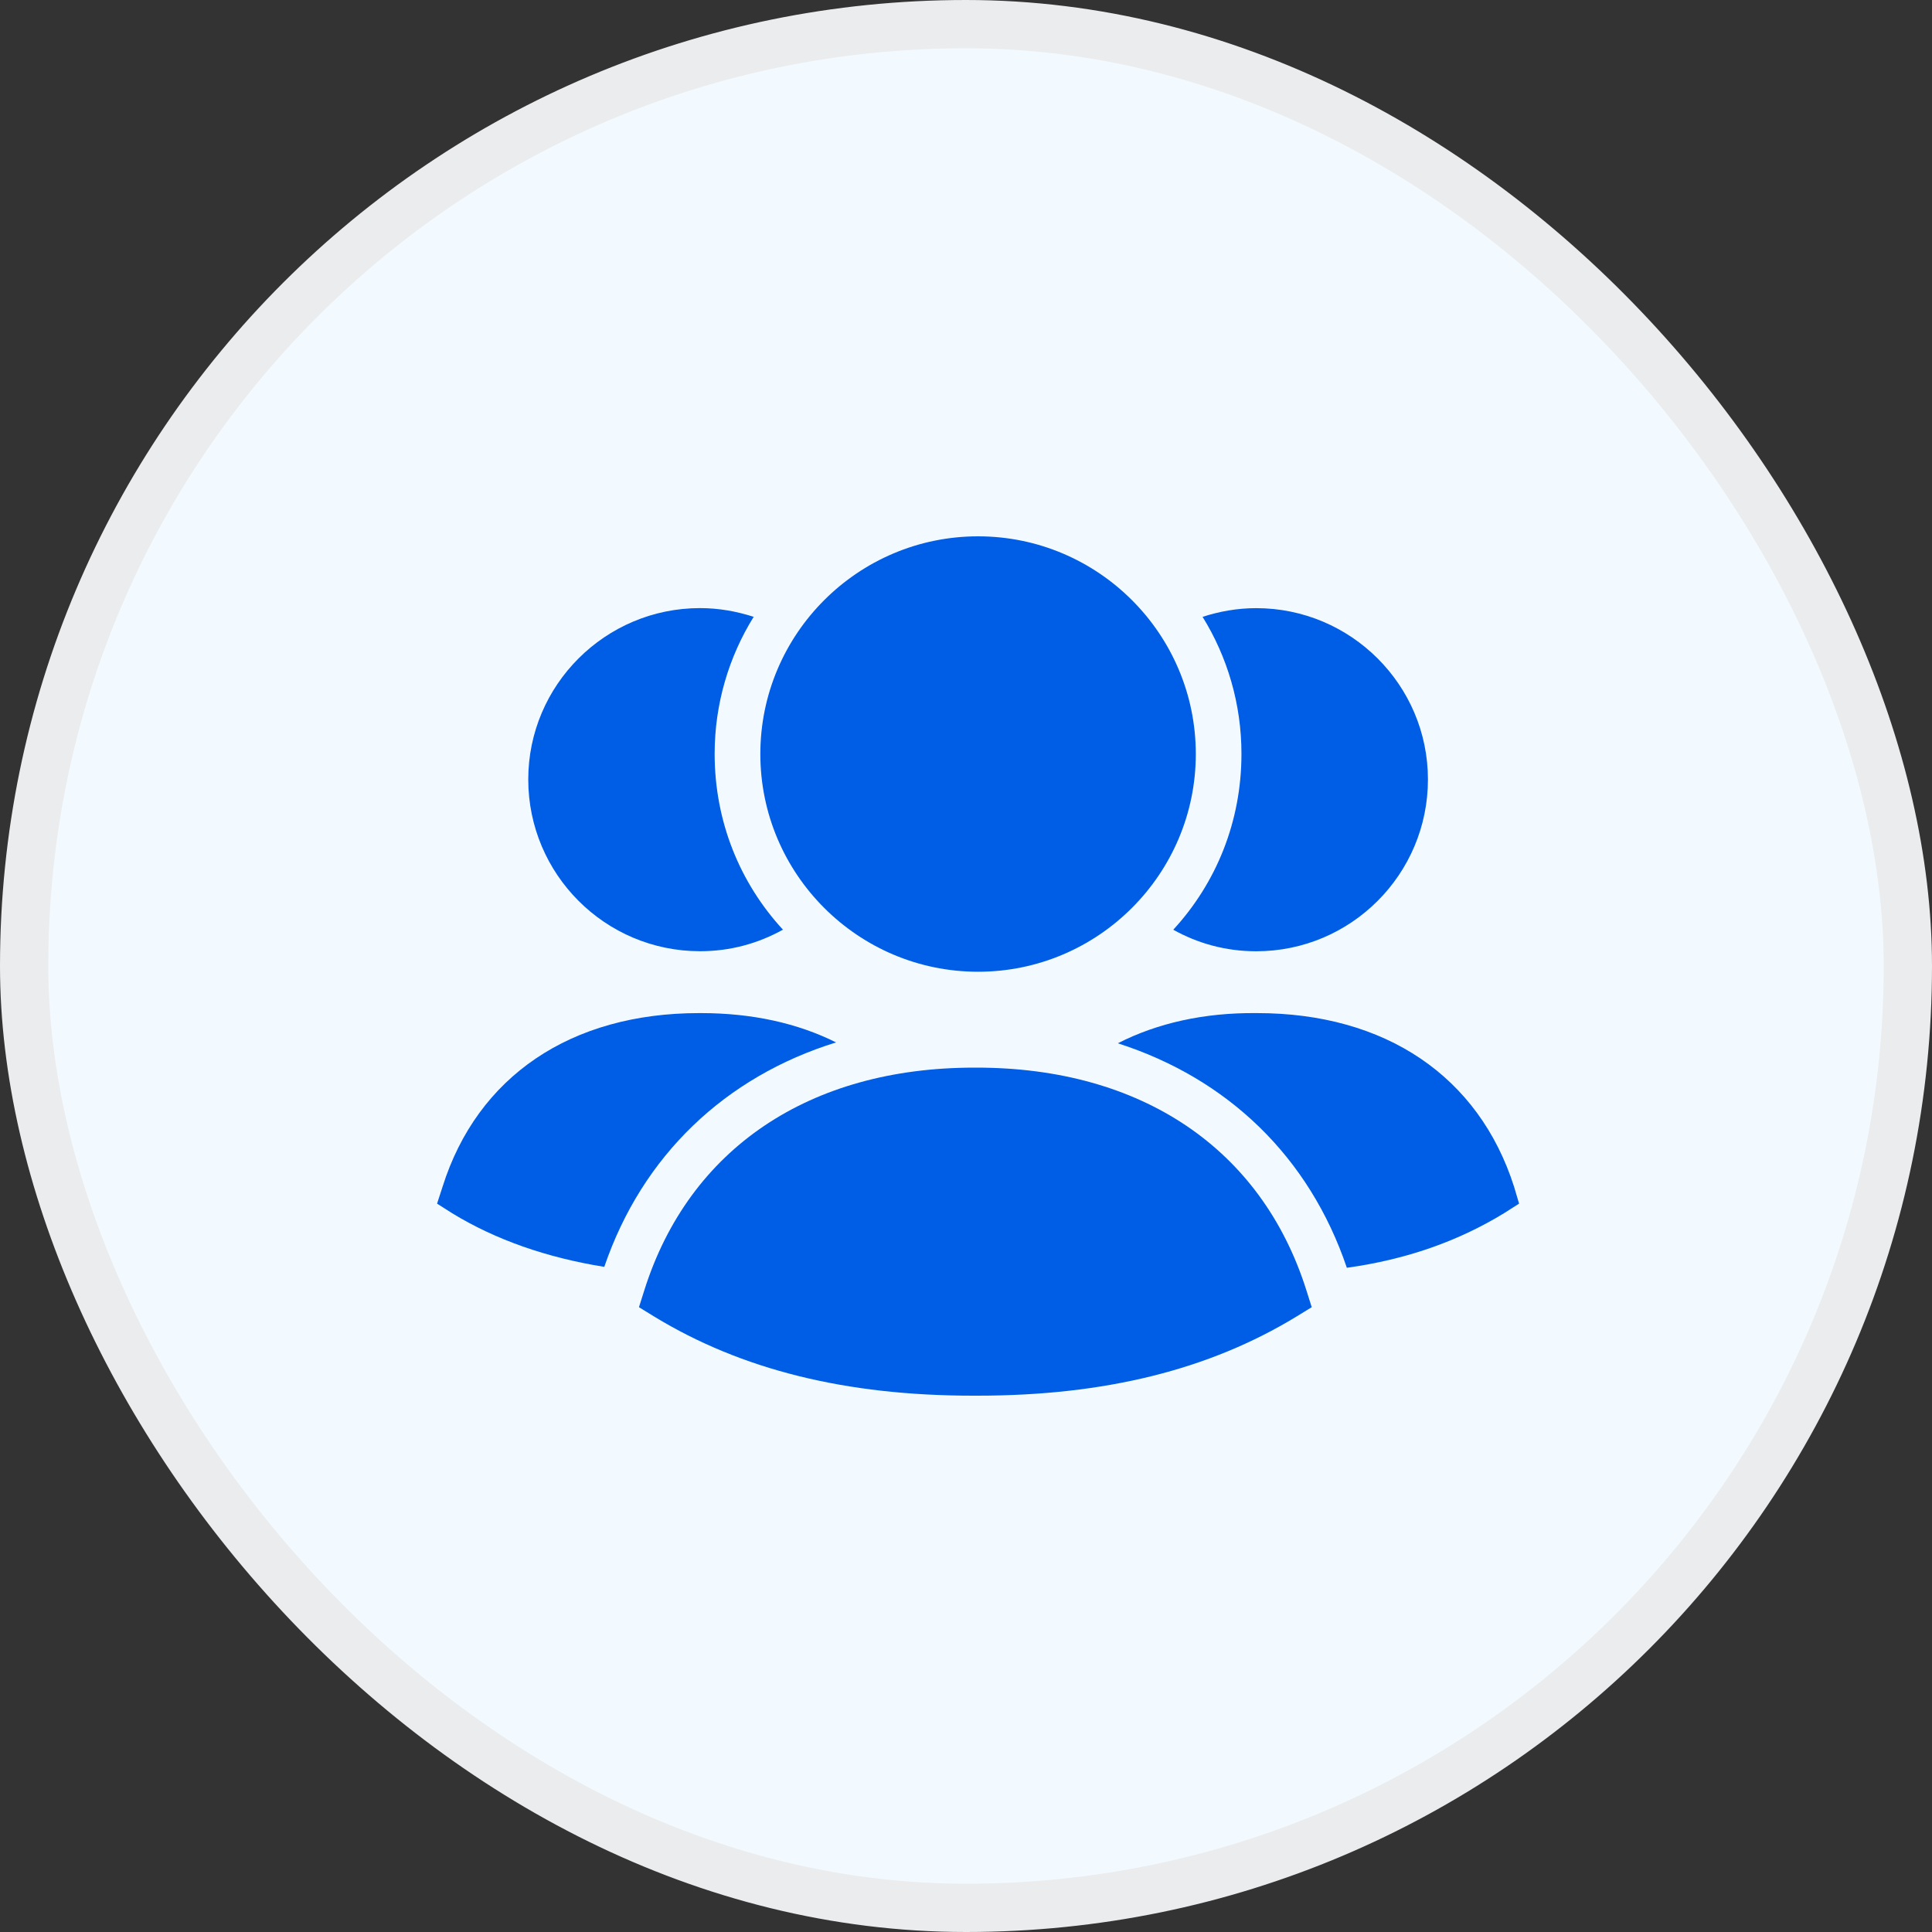
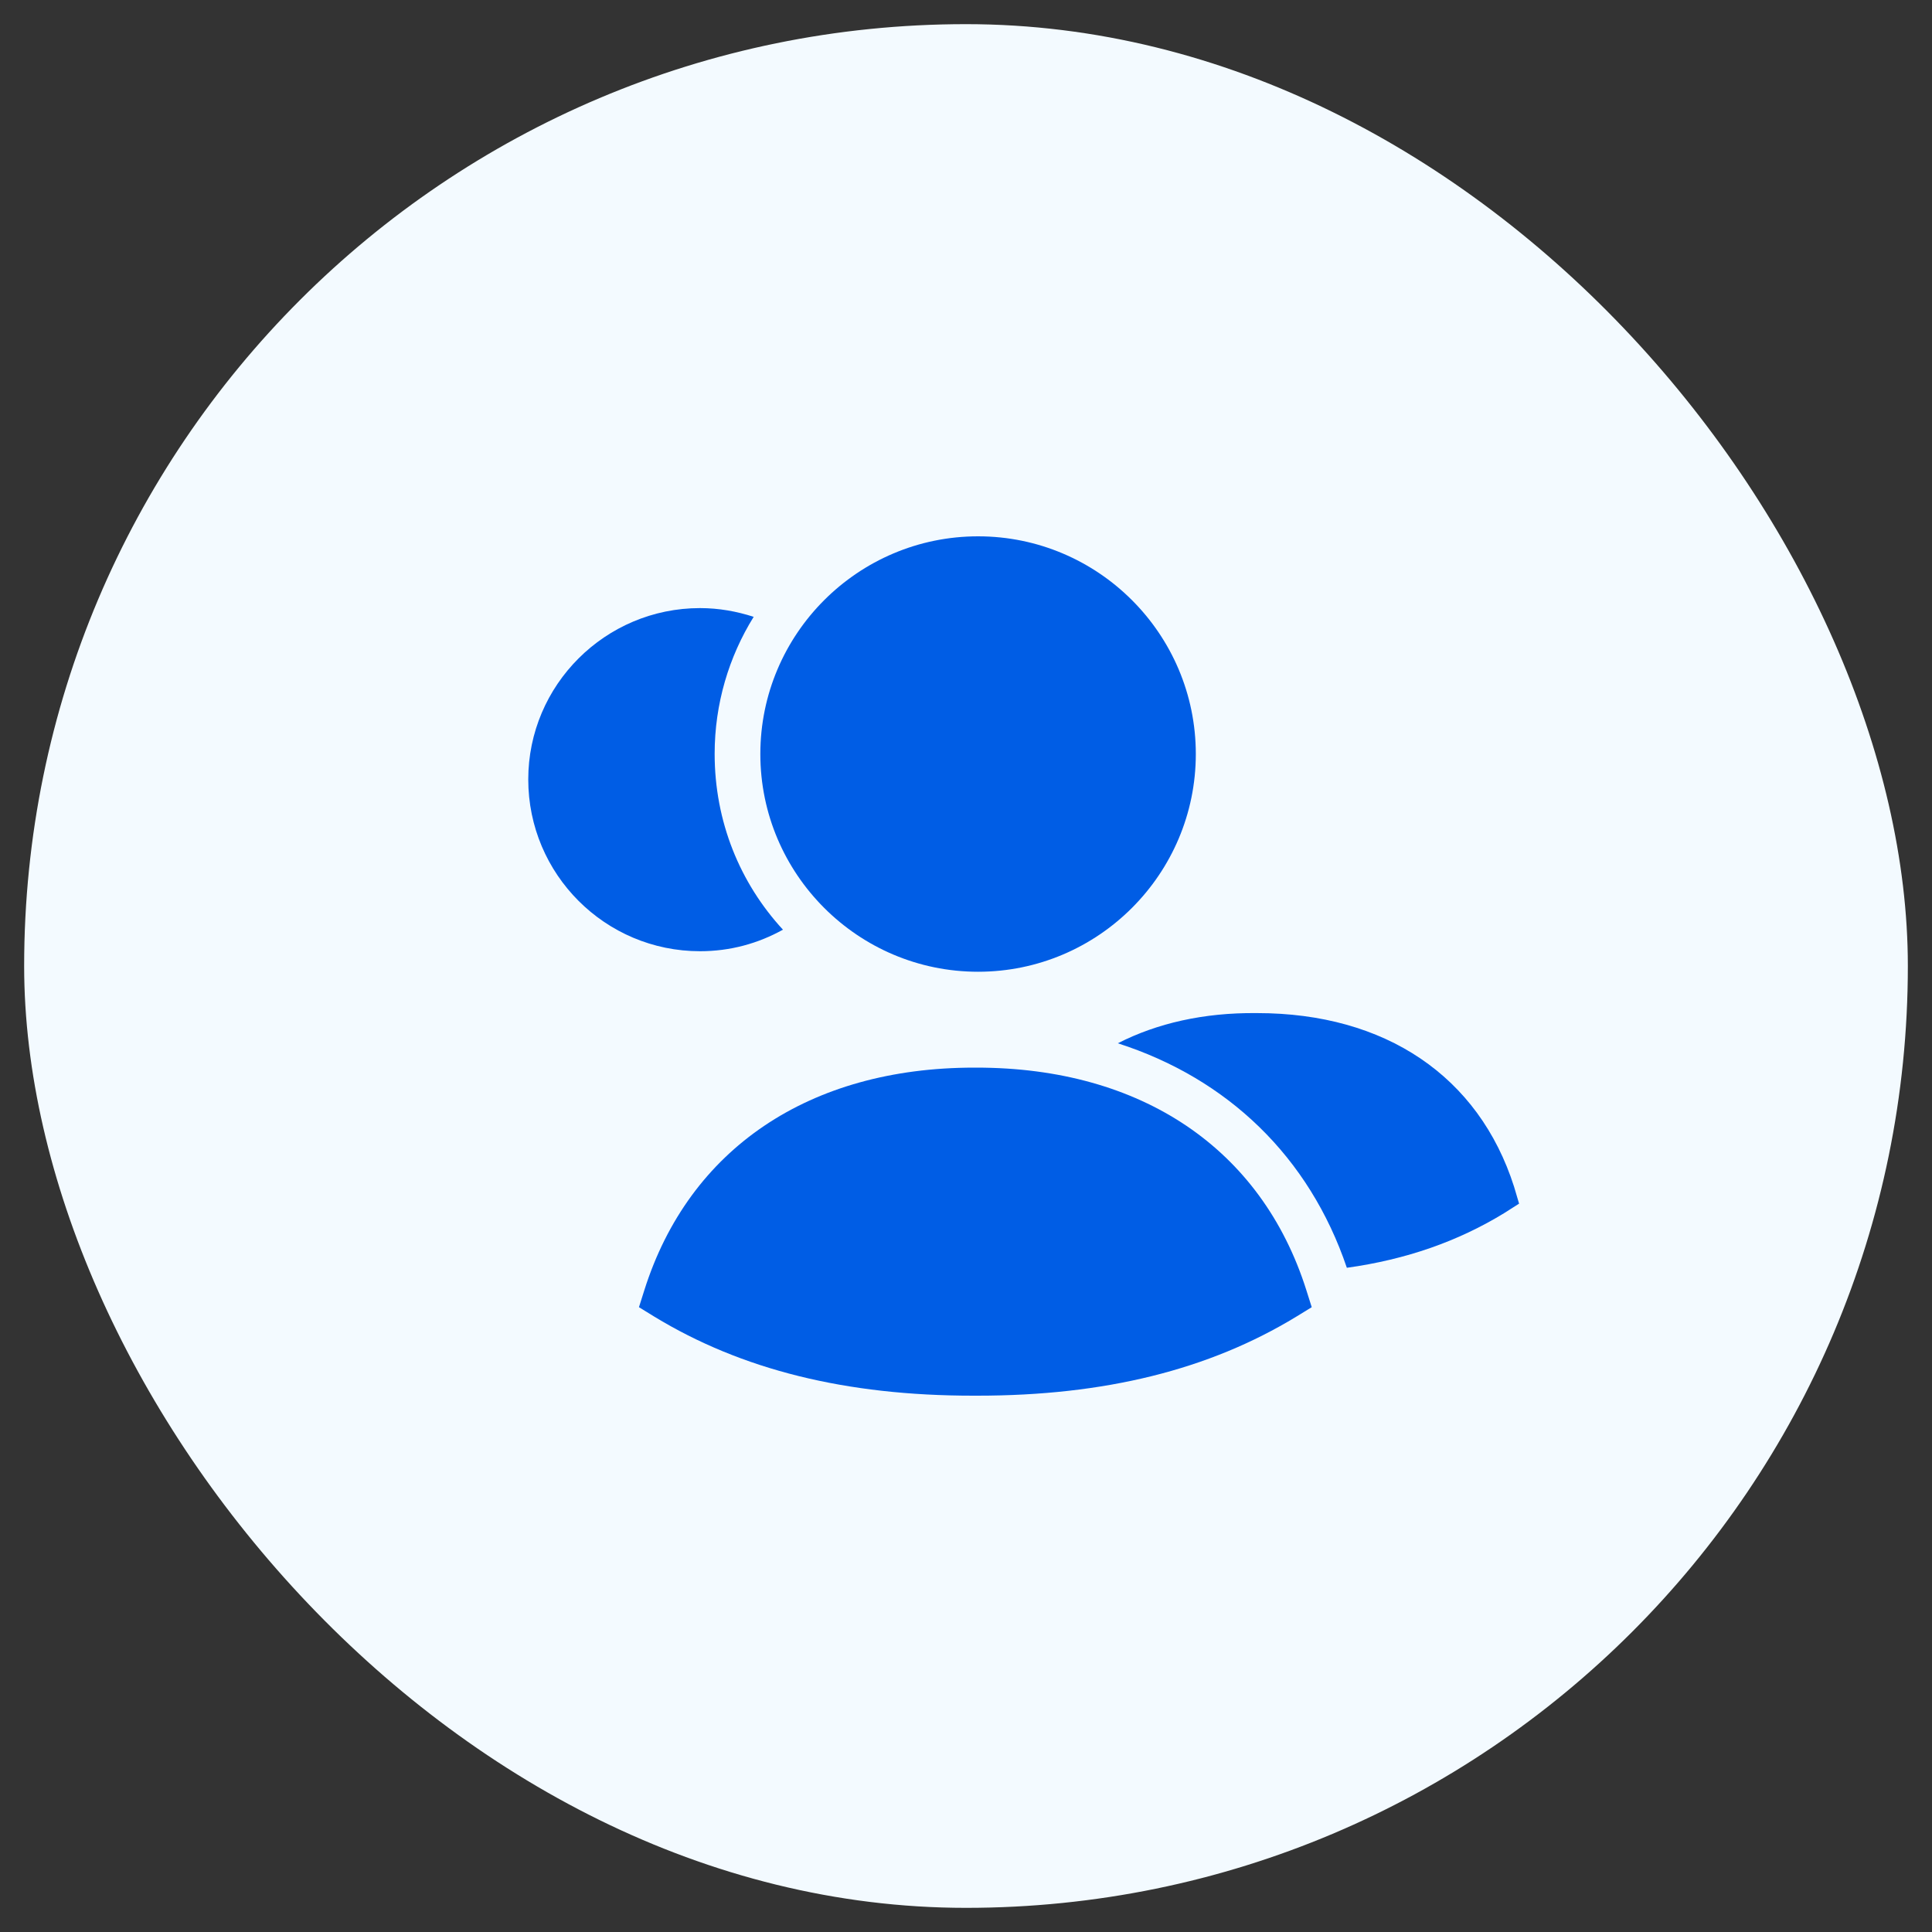
<svg xmlns="http://www.w3.org/2000/svg" width="40" height="40" viewBox="0 0 40 40" fill="none">
  <rect x="0" y="0" width="40" height="40" fill="#333333" stroke="none" />
  <rect x="0.5" y="0.5" width="39" height="39" rx="19.5" fill="#F3FAFF" />
-   <rect x="0.5" y="0.5" width="39" height="39" rx="19.5" stroke="#EBECEE" />
  <path fill-rule="evenodd" clip-rule="evenodd" d="M31.347 24.569C30.617 22.283 28.682 20.975 26.027 20.975H26.008C24.926 20.965 23.959 21.183 23.143 21.6C25.42 22.331 27.108 23.953 27.885 26.248C29.118 26.077 30.19 25.698 31.138 25.119L31.451 24.92L31.347 24.569Z" fill="#005DE5" />
-   <path fill-rule="evenodd" clip-rule="evenodd" d="M24.291 19.249C24.802 19.534 25.381 19.695 26.008 19.695C27.971 19.695 29.564 18.101 29.564 16.138C29.564 14.185 27.971 12.591 26.008 12.591C25.619 12.591 25.248 12.658 24.898 12.771C25.41 13.597 25.703 14.573 25.703 15.607C25.703 17.011 25.181 18.282 24.291 19.249Z" fill="#005DE5" />
-   <path fill-rule="evenodd" clip-rule="evenodd" d="M17.31 21.582C16.513 21.184 15.574 20.975 14.512 20.975H14.474C11.819 20.975 9.884 22.284 9.163 24.569L9.049 24.92L9.362 25.119C10.263 25.67 11.326 26.039 12.511 26.229C13.298 23.925 15.015 22.293 17.31 21.582Z" fill="#005DE5" />
  <path fill-rule="evenodd" clip-rule="evenodd" d="M14.493 19.694C15.12 19.694 15.697 19.533 16.21 19.248C15.319 18.281 14.796 17.01 14.796 15.606C14.796 14.573 15.091 13.596 15.604 12.771C15.252 12.657 14.883 12.59 14.493 12.59C12.53 12.59 10.937 14.184 10.937 16.137C10.937 18.101 12.53 19.694 14.493 19.694Z" fill="#005DE5" />
  <path fill-rule="evenodd" clip-rule="evenodd" d="M20.216 22.104C20.2 22.104 20.185 22.104 20.17 22.104C16.756 22.104 14.267 23.782 13.341 26.71L13.229 27.064L13.546 27.259C15.354 28.36 17.514 28.896 20.149 28.896H20.234C22.871 28.896 25.032 28.36 26.84 27.259L27.158 27.064L27.046 26.71C26.119 23.782 23.631 22.104 20.216 22.104Z" fill="#005DE5" />
  <path fill-rule="evenodd" clip-rule="evenodd" d="M20.25 20.119C22.736 20.119 24.758 18.096 24.758 15.611C24.758 13.126 22.736 11.104 20.25 11.104C17.764 11.104 15.742 13.126 15.742 15.611C15.742 18.096 17.764 20.119 20.25 20.119Z" fill="#005DE5" />
</svg>